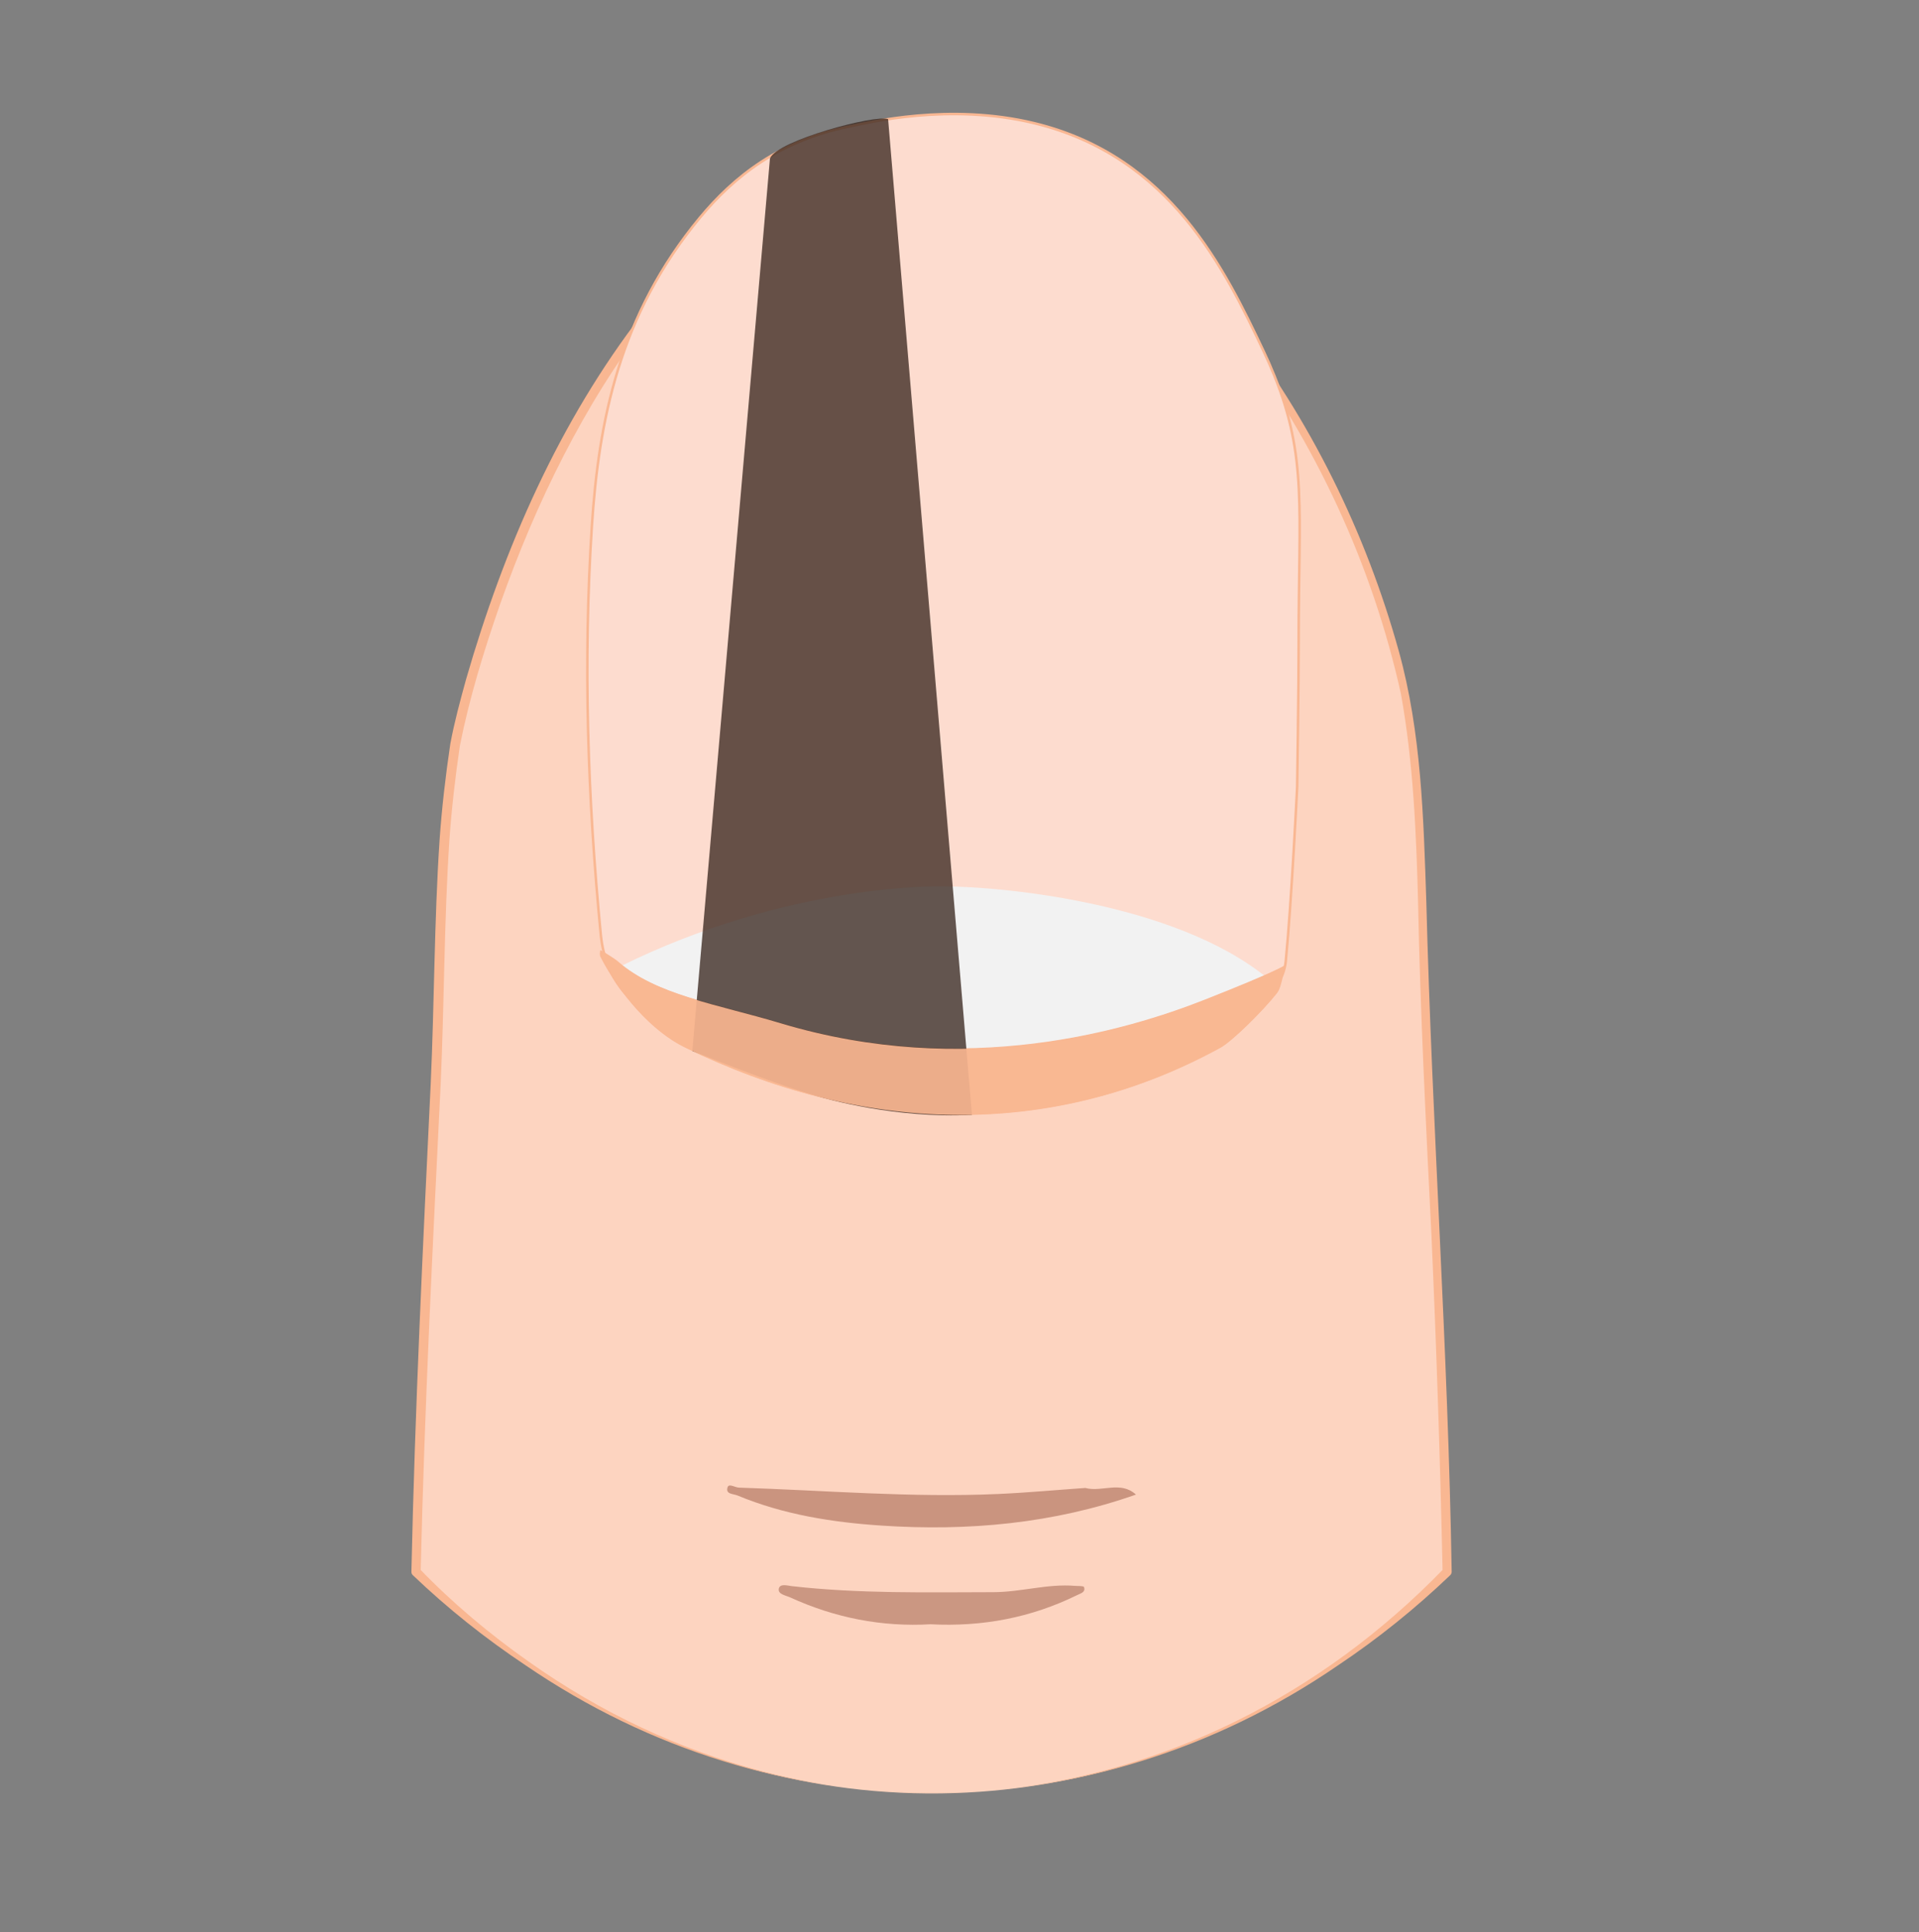
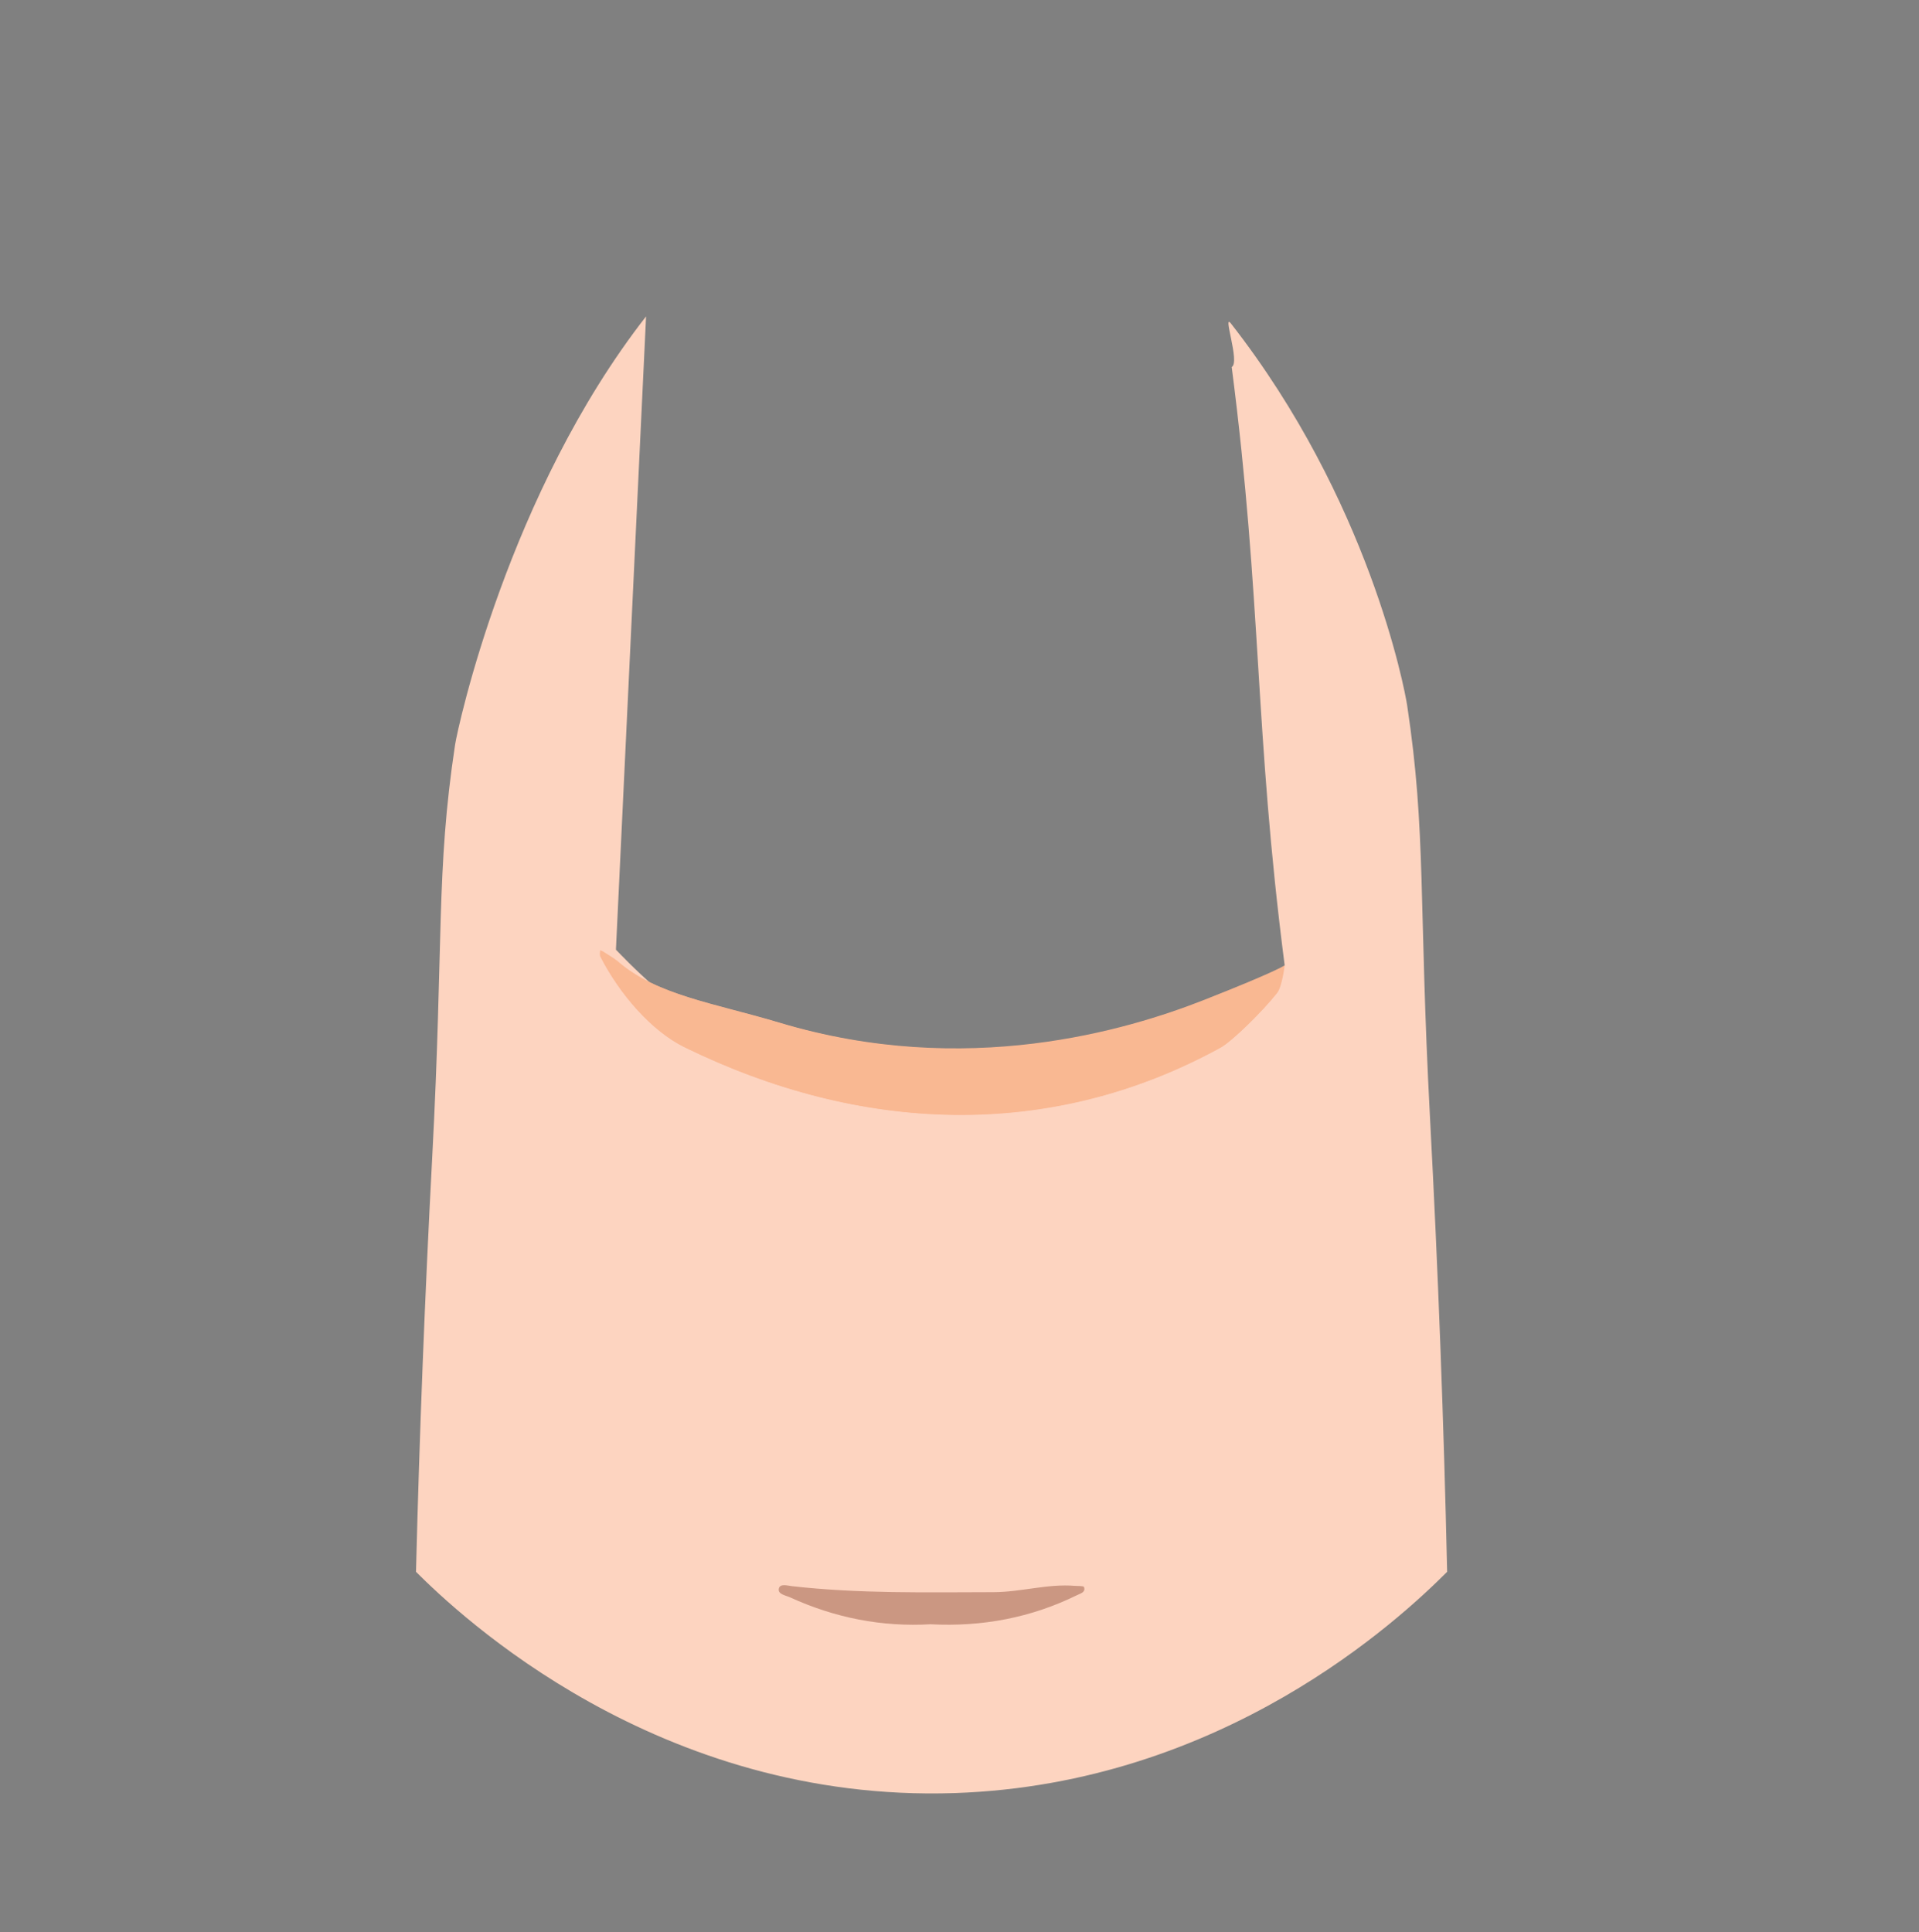
<svg xmlns="http://www.w3.org/2000/svg" id="Layer_1" data-name="Layer 1" viewBox="0 0 765.26 770.53">
  <rect x="0" y="0" width="765.26" height="770.53" fill="#808080" stroke="none" />
  <defs>
    <style>      .cls-1 {        fill: #f2f2f2;      }      .cls-2, .cls-3 {        fill: #f9b792;      }      .cls-4 {        fill: #fdd4c0;      }      .cls-5 {        fill: #fddccf;        stroke: #f9b792;        stroke-miterlimit: 10;      }      .cls-3 {        opacity: .91;      }      .cls-6 {        fill: #3a2720;        opacity: .77;      }      .cls-7 {        fill: #bd8571;        opacity: .78;      }      .cls-8 {        fill: #bd8570;        opacity: .8;      }    </style>
  </defs>
  <g>
    <g>
      <path class="cls-4" d="m491.19,146.35c3.44-1.82-3.92-21.96-.27-17.29,54.92,70.31,69.2,145.44,70.23,152.27,7.68,50.77,4.52,78.08,9.14,165.03,3.19,60.09,5.46,120.27,6.8,180.47-19.01,19-89.29,84.61-196.31,88.23-118.66,4.01-197.69-71.07-214.89-88.23,1.38-54.97,3.53-109.91,6.44-164.78,4.62-86.95,1.46-114.26,9.14-165.03,1.03-6.82,21.25-100.53,76.17-170.84l-12.02,252.55c7.54,7.54,69.21,76.04,162.82,60.9,55.03-8.9,90.48-41.08,103.86-54.66-12.16-94.09-8.97-144.53-21.12-238.62Z" />
-       <path class="cls-2" d="m489.86,145.66c.11-.16.24-.32.39-.45.22-.18.18-.15.17-.14-.06.06,0,.01.02-.08.48-2.01-.04-4.32-.36-6.42-.47-2.71-1.13-5.35-1.6-8.25-.05-.38-.1-.75-.11-1.22,0-.25-.03-.48.12-1.01.04-.12.13-.35.29-.57.2-.27.56-.54,1.05-.64.38-.06.77.03.91.1.74.27,1.08.85,1.48,1.31,30.25,38.94,52.45,84.01,65.63,131.49,8.97,32.4,9.83,66.41,10.94,99.81,2.26,88.94,8.68,178.24,10.11,267.2.01.51-.2.99-.53,1.33-13.9,13.31-28.92,25.4-44.87,36.06-98.99,67.9-224.9,67.59-323.93-.09-15.96-10.64-31.05-22.64-44.97-35.95-.38-.37-.56-.86-.54-1.35,1.42-64.83,4.58-129.67,7.69-194.42,1.49-32.39,1.39-64.87,3.54-97.26.89-12.84,2.39-25.68,4.28-38.41,1.62-8.73,3.94-17.27,6.3-25.82,15-52.03,37.06-102.76,70.36-145.79.61-.78,1.73-.92,2.5-.31.47.37.71.94.69,1.49.13-.44-12.12,256.44-12.8,251.47,25.63,27.09,57.91,48.49,94.16,58.11,48.52,13.19,101.84,1.77,142.79-26.8,10.31-7.07,19.99-15.19,28.73-24.07-2.58-19.8-4.68-39.66-6.45-59.55-3.54-39.77-5.31-79.7-9.1-119.44-1.82-20.14-4.56-40.22-6.89-60.32h0Zm2.66,1.38c10.15,78.98,9,159,19.81,237.93-26.35,26.71-60.36,46.19-97.24,53.73-62.8,13.98-127.38-13.12-170.45-58.97-1.48-.71,11.76-252.6,11.23-253.63,0,0,3.19,1.18,3.19,1.18-13.19,16.97-24.49,35.38-34.33,54.51-9.84,19.14-18.19,39.05-25.37,59.34-6.37,18.37-12.15,37.06-15.95,56.14-1.86,12.64-3.35,25.36-4.22,38.1-2.13,32.32-2,64.76-3.47,97.15-3.18,64.79-6.46,129.51-7.97,194.35,0,0-.55-1.37-.54-1.35,13.18,13.71,27.86,26,43.44,36.99,117.13,83.09,266.06,65.29,365.16-36.98,0,0-.53,1.32-.53,1.32-.97-44.54-2.44-89.07-4.42-133.58-2.18-44.03-4.51-89.68-5.37-133.61-.72-27.74-1.9-55.57-6.82-82.91-11.37-51.4-34.13-100.37-65.66-142.48,0,0-2.52-3.31-2.52-3.31,0,0-.63-.83-.63-.83-.11-.15-.19-.25-.27-.34-.07-.09-.16-.16-.08-.1.04.03.04.03.19.1.06.03.36.11.66.05.41-.07.7-.3.84-.5.12-.15.17-.3.18-.34.05-.2.01-.07.02.02.49,4.34,1.95,8.8,2.21,13.32.06,1.49.14,3.21-.83,4.56-.11.14-.23.28-.38.41-.08.07-.18.16-.04.02.08-.09.14-.2.17-.31h0Z" />
    </g>
-     <path class="cls-5" d="m517.89,254.83c0,19.61-.6,58.79-.6,58.79,0,0-2.26,46.47-4.55,69.65-1.06,10.79-10.58,18.56-23.55,24.77-21.16,10.14-45.4,15.69-71.22,17.74-47.07,3.74-93.61,2.98-137.22-11.12-13.33-4.31-23.14-9.83-29.86-16.76-6.72-6.93-10.35-15.26-11.31-25.2-5.24-54.17-7.05-108.41-3.58-162.52,2.72-42.4,11.05-84.75,43.1-123.36,13.72-16.53,31.76-30.76,59.75-36.41,7.38-1.49,39.74-9.51,73.65-1.27,54.49,13.24,76.11,58.72,91.36,90.82,1.6,3.37,3.04,6.64,4.4,10.03,13.04,32.39,9.62,53.26,9.62,104.84Z" />
-     <path class="cls-1" d="m509.01,393.19c-35.1-32.34-107.23-39.73-133.73-39.72h0s-60.77-1.44-128.14,32.03c20.95,13.83,68.21,40.76,132.91,41.89,61.44,1.07,134.61-29,128.96-34.2Z" />
    <path class="cls-2" d="m512.31,384.97s-1.02,8.47-2.99,10.98c-5.86,7.45-18.04,19.31-22.42,21.71-68.54,37.59-144.18,34.09-213.94-.02-13.11-6.41-25.82-21.07-33.5-36.01-.54-1.04-.05-2.75-.05-2.75,0,0,5.17,3.17,6.34,4.19,15.8,13.77,39.28,17,65.07,24.75,74.5,22.39,138.88,2.94,169.49-9.11,29.01-11.42,32-13.74,32-13.74Z" />
-     <path class="cls-8" d="m432.81,593.38c6.61,1.8,14.08-2.98,20.18,2.65-32.92,11.58-66.96,14.66-101.48,12.36-19.58-1.3-39.03-4.36-57.4-12-1.72-.71-4.86-.45-3.97-3.27.53-1.67,2.94.08,4.52.13,34.36,1.1,68.69,4.06,103.11,2.55,11.69-.51,23.36-1.6,35.04-2.42Z" />
    <path class="cls-7" d="m371.07,647.74c-19.46,1.12-38.17-2.57-55.99-10.72-1.71-.78-4.95-1.24-4.51-3.45.44-2.2,3.51-1.22,5.26-1.02,26.74,3.03,53.56,2.44,80.39,2.39,10.92-.02,21.54-3.42,32.5-2.51,1.24.1,3.38-.04,3.56.48.73,2.06-1.38,2.54-2.67,3.17-18.42,9.07-37.95,12.74-58.55,11.66Z" />
  </g>
-   <path class="cls-6" d="m307.05,63.15l-30.96,355.93c3.62,1.39,29.57,12.14,49.35,17.93,4.08,1.2,31.53,9.13,62.15,7.6l-33.43-397.09c-4.74-2.04-44.31,8.5-47.1,15.63Z" />
  <path class="cls-3" d="m511.96,385.3s-1.02,8.44-2.98,10.93c-5.84,7.42-17.97,19.23-22.33,21.63-68.27,37.44-143.62,33.96-213.1-.02-13.06-6.38-25.72-20.98-33.37-35.87-.53-1.04-.05-2.74-.05-2.74,0,0,5.15,3.15,6.31,4.17,15.74,13.71,39.12,16.93,64.81,24.65,74.2,22.3,138.33,2.93,168.82-9.08,28.9-11.38,31.88-13.68,31.88-13.68Z" />
</svg>